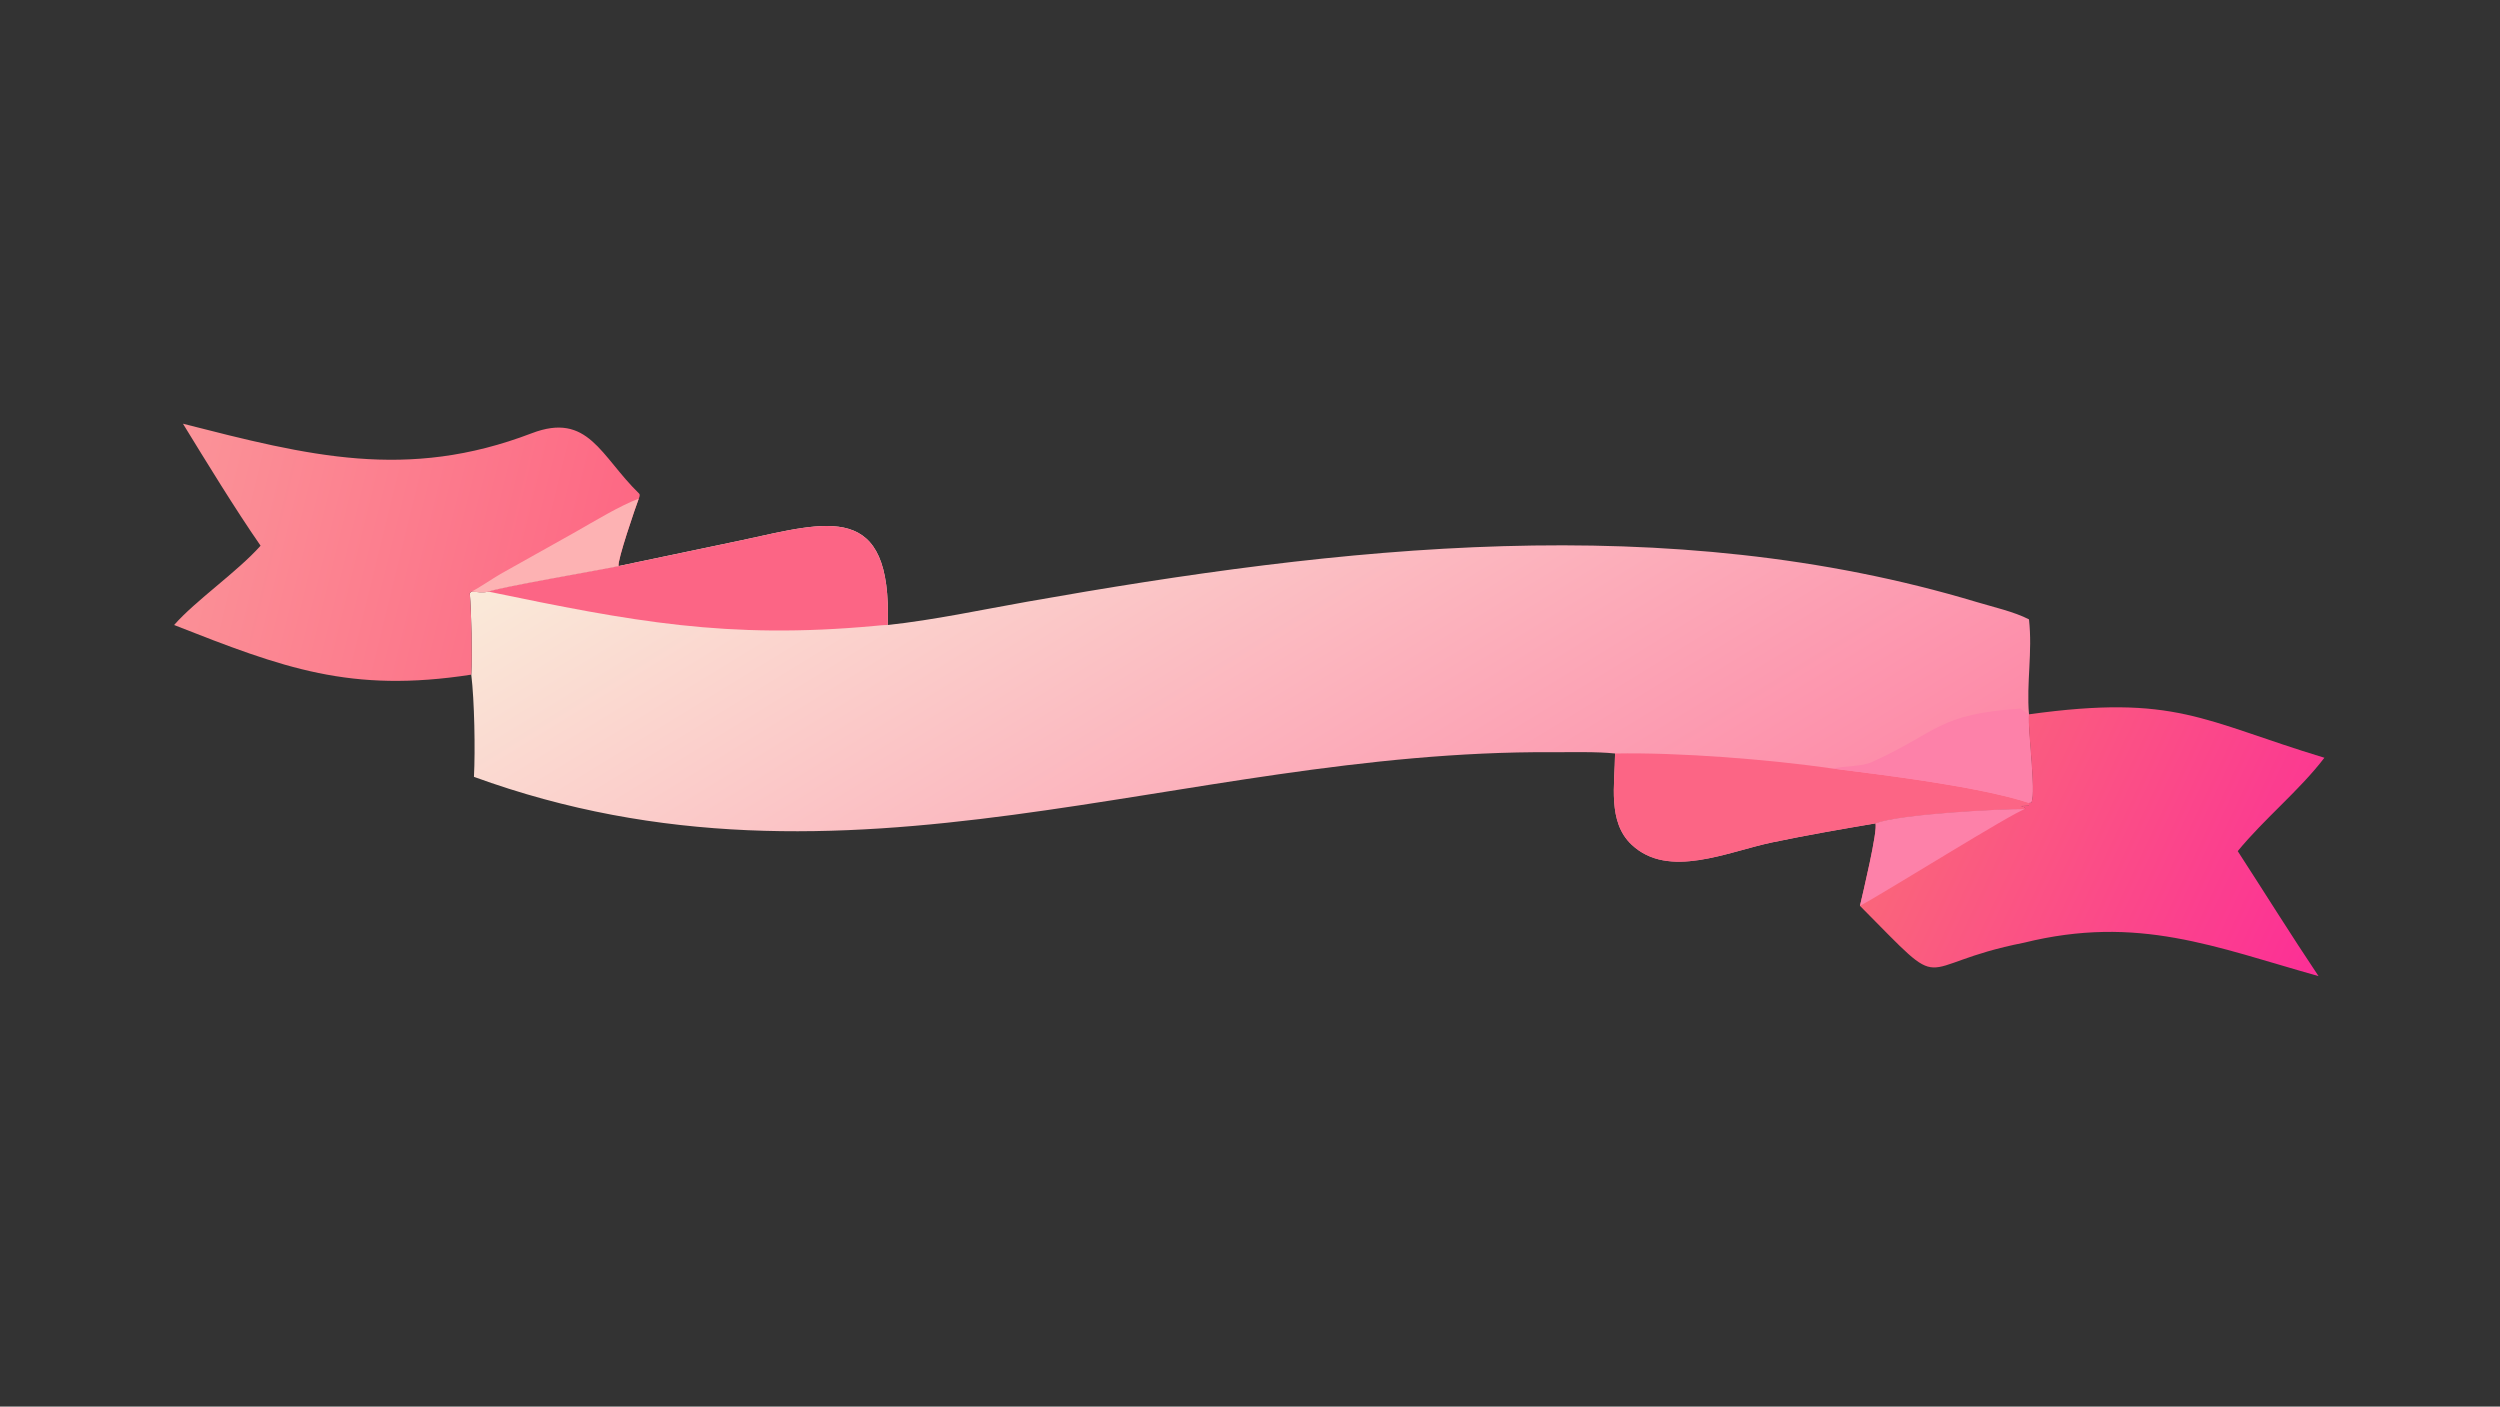
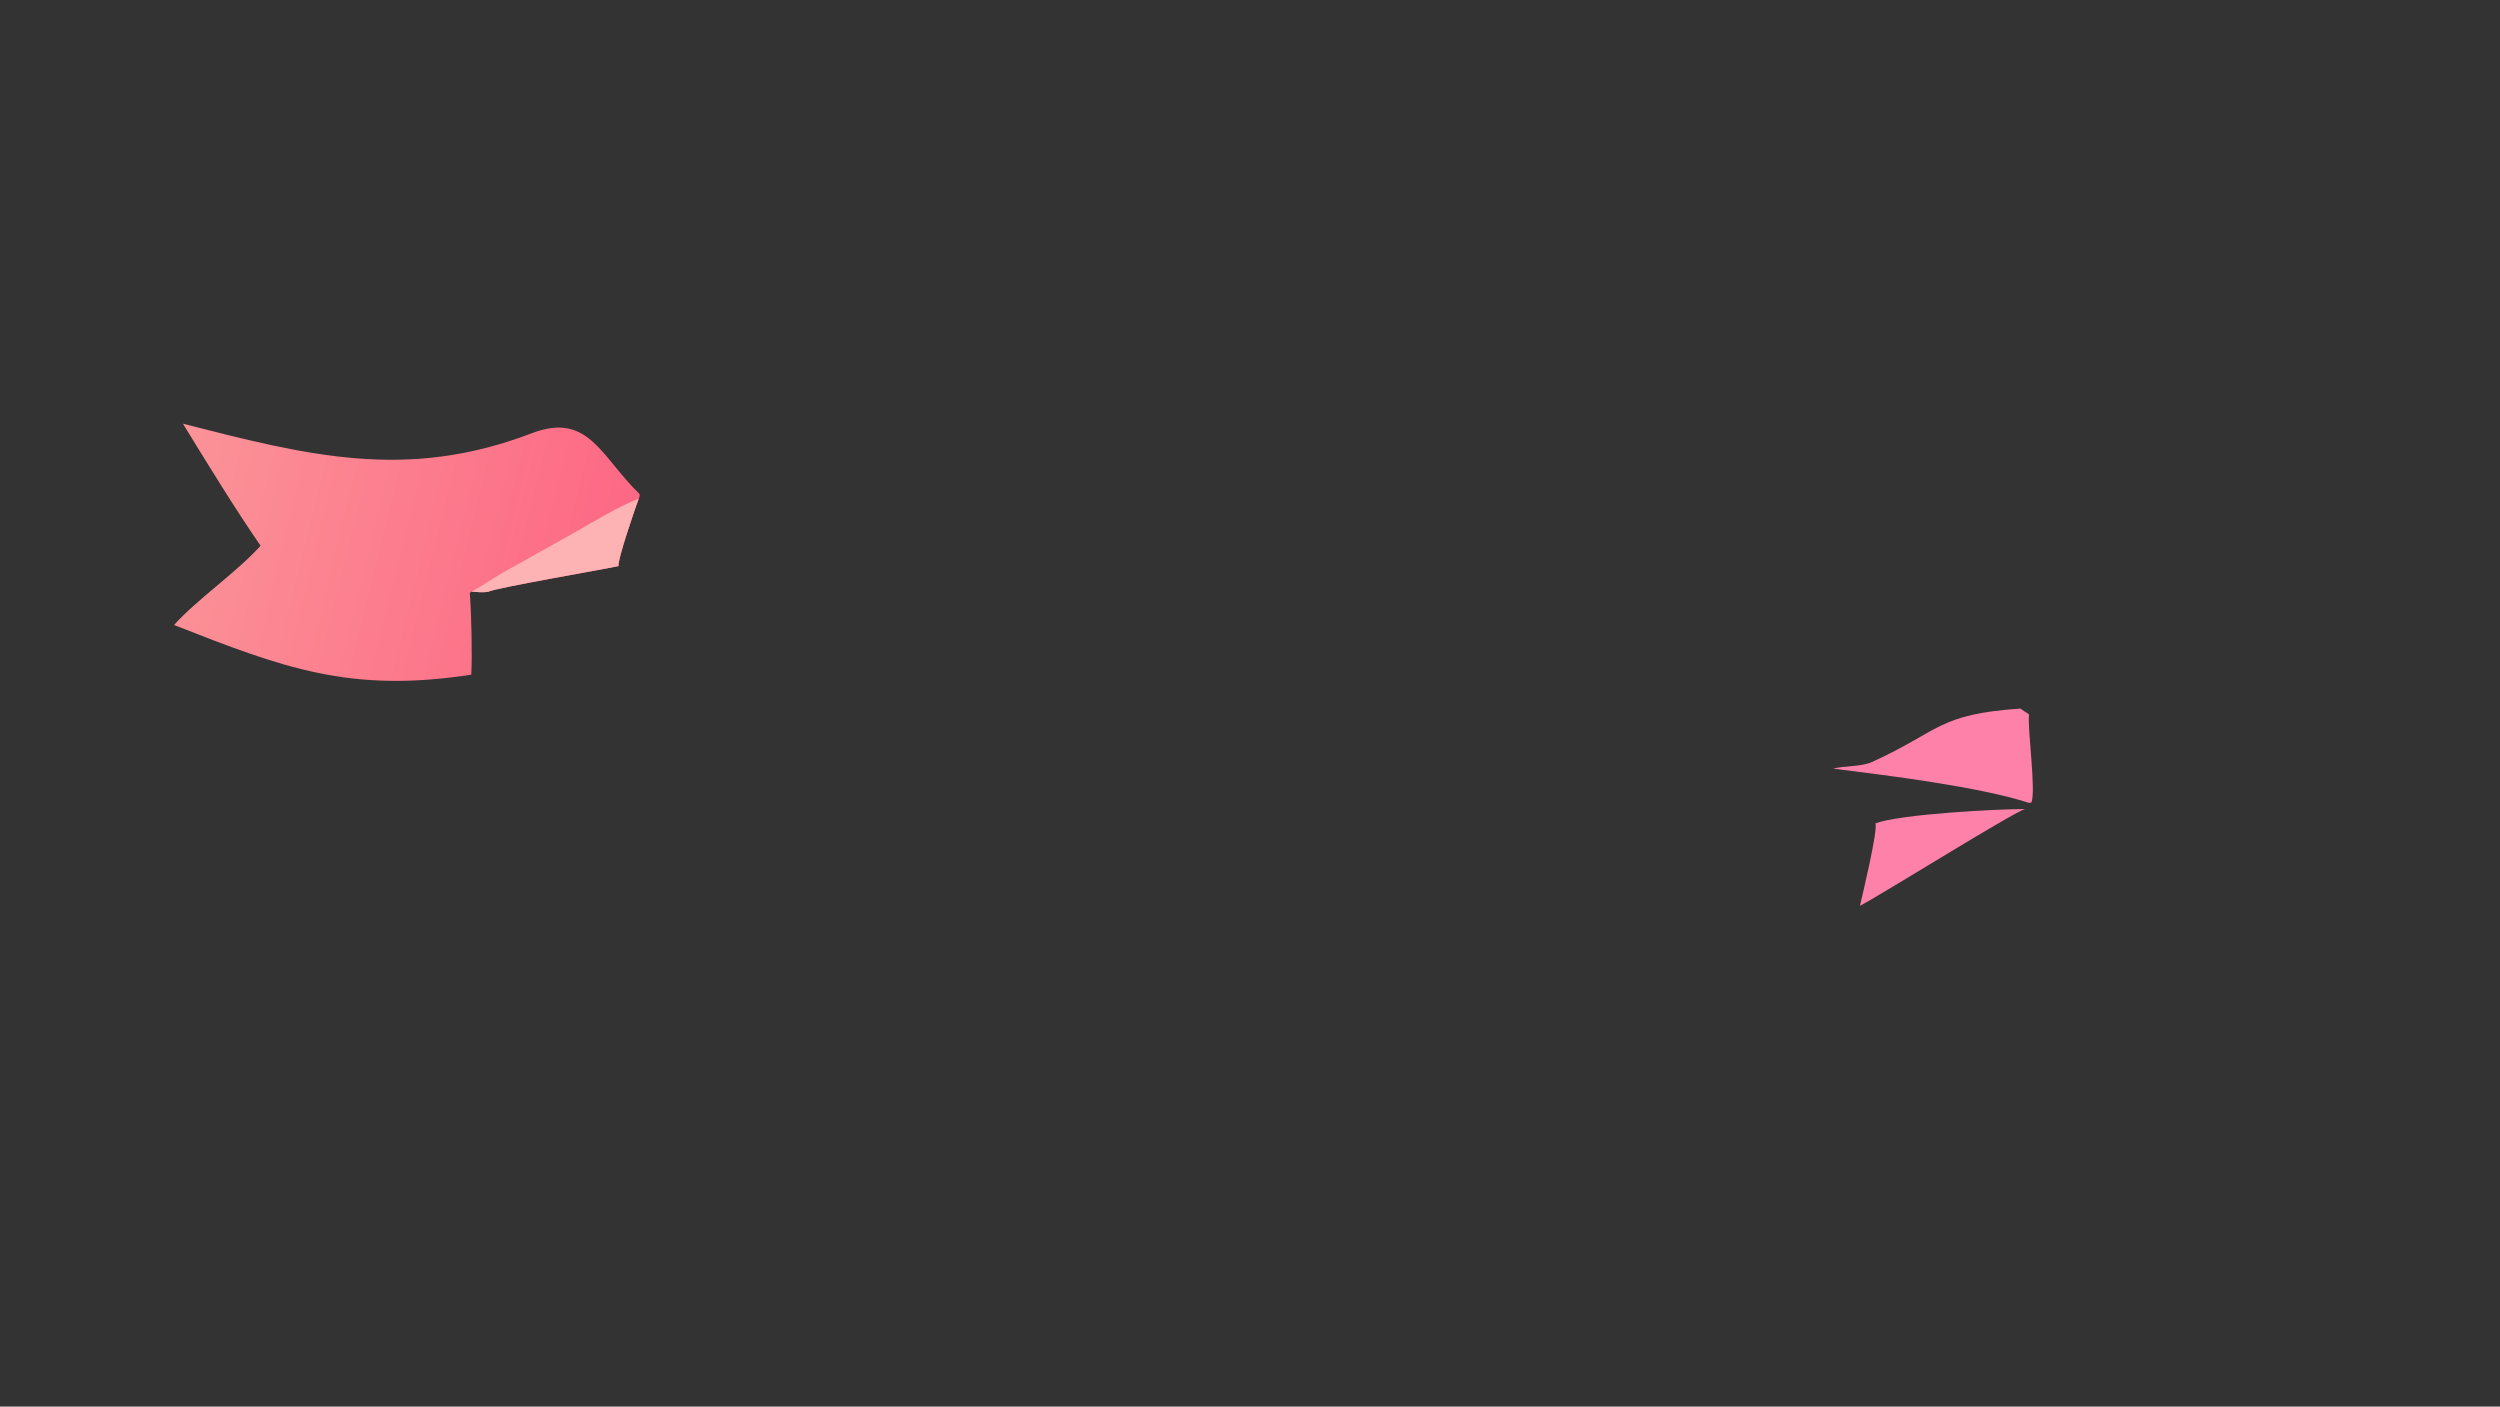
<svg xmlns="http://www.w3.org/2000/svg" width="3839" height="2160" viewBox="0 0 3839 2160">
  <rect x="0" y="0" width="3839" height="2160" fill="#333333" stroke="none" />
  <defs>
    <linearGradient id="gradient_0" gradientUnits="userSpaceOnUse" x1="535.287" y1="382.809" x2="360.817" y2="98.968">
      <stop offset="0" stop-color="#FD8AA8" />
      <stop offset="1" stop-color="#FAEAD9" />
    </linearGradient>
  </defs>
-   <path fill="url(#gradient_0)" transform="matrix(4.219 0 0 4.219 6.10352e-05 0)" d="M225.152 206.034L270.014 196.624C301.371 189.866 324.678 182.094 323.107 227.489C340.305 225.601 356.872 222.012 373.891 218.999C487.719 198.847 606.841 185.216 719.53 219.145C725.356 220.9 733.19 222.676 738.495 225.435C739.824 237.302 737.529 248.638 738.495 259.993L738.495 259.993C737.933 265.744 741.117 287.809 739.37 292.091L738.495 292.231L738.481 293.116C730.802 293.752 735.633 292.706 737.034 294.113L737.103 294.471C727.648 294.424 691.521 296.279 682.581 299.692C669.915 301.837 657.803 303.938 645.125 306.581C628.697 310.004 607.273 320.106 593.833 307.405C585.05 299.106 587.776 285.434 587.836 274.252C580.924 273.525 572.172 273.816 565.047 273.776C428.742 273.008 308.644 332.371 172.504 282.753C173.011 272.963 172.681 255.006 171.534 245.557C171.928 238.169 171.572 223.329 171.001 215.882L171.534 215.341C173.502 215.472 175.942 215.768 177.82 215.341C180.523 213.971 219.392 207.274 225.152 206.034Z" />
-   <path fill="#FC6585" transform="matrix(4.219 0 0 4.219 6.10352e-05 0)" d="M225.152 206.034L270.014 196.624C301.371 189.866 324.678 182.094 323.107 227.489C321.56 227.481 319.949 227.669 318.403 227.812C264.534 232.788 229.888 226.131 177.82 215.341C180.523 213.971 219.392 207.274 225.152 206.034Z" />
-   <path fill="#FC6585" transform="matrix(4.219 0 0 4.219 6.10352e-05 0)" d="M587.836 274.252C611.245 273.819 643.8 276.372 667.211 279.755C686.256 282.157 720.367 286.304 738.495 292.231L738.481 293.116C730.802 293.752 735.633 292.706 737.034 294.113L737.103 294.471C727.648 294.424 691.521 296.279 682.581 299.692C669.915 301.837 657.803 303.938 645.125 306.581C628.697 310.004 607.273 320.106 593.833 307.405C585.05 299.106 587.776 285.434 587.836 274.252Z" />
  <path fill="#FD81A9" transform="matrix(4.219 0 0 4.219 6.10352e-05 0)" d="M667.211 279.755C671.698 278.64 677.415 279.126 681.415 277.324C706.121 266.071 705.21 259.958 735.414 257.9C735.285 257.908 738.358 259.909 738.495 259.993L738.495 259.993C737.933 265.744 741.117 287.809 739.37 292.091L738.495 292.231C720.367 286.304 686.256 282.157 667.211 279.755Z" />
  <defs>
    <linearGradient id="gradient_1" gradientUnits="userSpaceOnUse" x1="701.859" y1="280.027" x2="844.677" y2="347.717">
      <stop offset="0" stop-color="#FA657B" />
      <stop offset="1" stop-color="#FC2F96" />
    </linearGradient>
  </defs>
-   <path fill="url(#gradient_1)" transform="matrix(4.219 0 0 4.219 6.10352e-05 0)" d="M738.495 259.993C792.035 252.594 801.506 262.321 846.021 275.803C836.855 287.769 824.333 297.8 814.472 309.786C824.335 325.003 833.764 340.158 843.888 355.282C806.153 344.677 778.155 332.873 736.706 343.112C694.92 351.352 710.38 363.37 676.973 329.701C677.828 325.983 683.639 301.863 682.581 299.692C691.521 296.279 727.648 294.424 737.103 294.471L737.034 294.113C735.633 292.706 730.802 293.752 738.481 293.116L738.495 292.231L739.37 292.091C741.117 287.809 737.933 265.744 738.495 259.993Z" />
  <path fill="#FD81A9" transform="matrix(4.219 0 0 4.219 6.10352e-05 0)" d="M682.581 299.692C691.521 296.279 727.648 294.424 737.103 294.471C733.25 295.331 685.614 325.139 676.973 329.701C677.828 325.983 683.639 301.863 682.581 299.692Z" />
  <defs>
    <linearGradient id="gradient_2" gradientUnits="userSpaceOnUse" x1="222.995" y1="215.165" x2="63.406" y2="176.059">
      <stop offset="0" stop-color="#FD6884" />
      <stop offset="1" stop-color="#FB9398" />
    </linearGradient>
  </defs>
  <path fill="url(#gradient_2)" transform="matrix(4.219 0 0 4.219 6.10352e-05 0)" d="M66.591 154.221C112.186 165.858 148.033 175.097 193.505 157.702C214.141 149.808 218.611 166.032 232.575 179.597C233.122 180.128 232.691 180.94 232.491 181.482C231.393 184.377 224.539 204.287 225.152 206.034C219.392 207.274 180.523 213.971 177.82 215.341C175.942 215.768 173.502 215.472 171.534 215.341L171.001 215.882C171.572 223.329 171.928 238.169 171.534 245.557C127.531 252.351 103.252 243.175 63.368 227.489C71.234 218.519 86.366 208.145 94.843 198.623C85.569 185.236 75.199 168.257 66.591 154.221Z" />
  <path fill="#FDB2B3" transform="matrix(4.219 0 0 4.219 6.10352e-05 0)" d="M171.534 215.341C173.568 214.504 179.713 210.292 182.164 208.917L209.586 193.55C216.42 189.668 225.396 184.177 232.491 181.482C231.393 184.377 224.539 204.287 225.152 206.034C219.392 207.274 180.523 213.971 177.82 215.341C175.942 215.768 173.502 215.472 171.534 215.341Z" />
</svg>